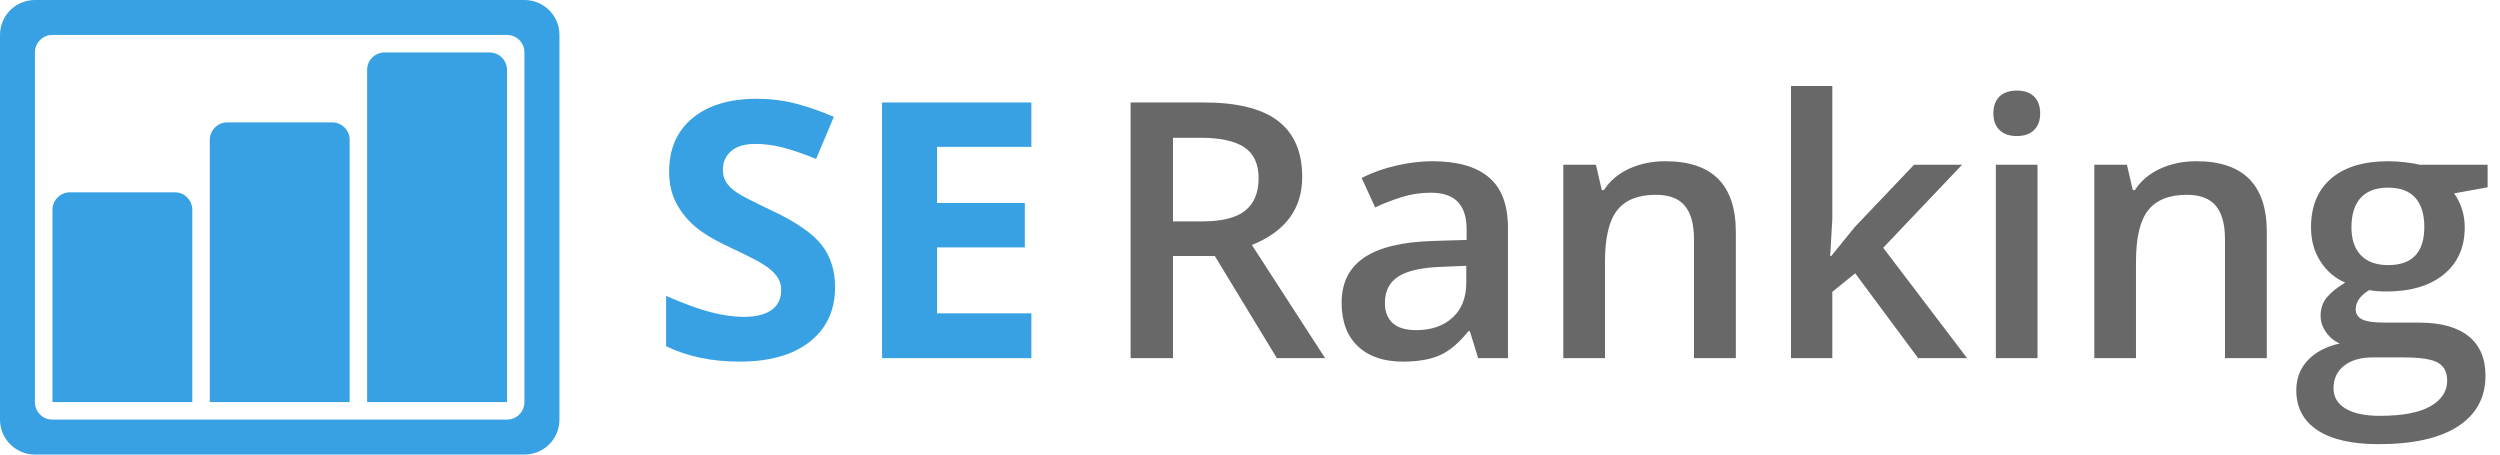
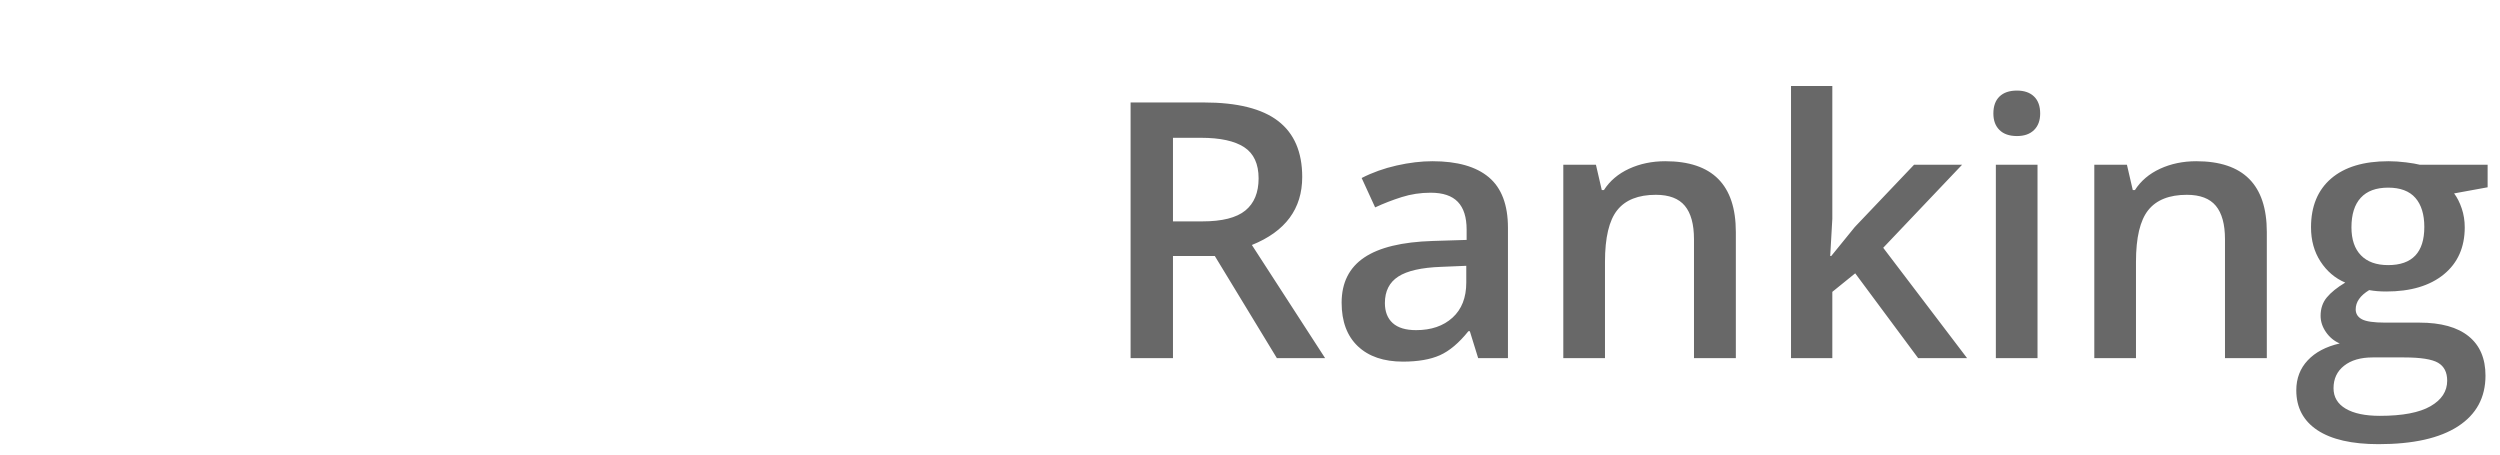
<svg xmlns="http://www.w3.org/2000/svg" xmlns:ns1="http://www.bohemiancoding.com/sketch/ns" width="143px" height="26px" viewBox="0 0 143 26" version="1.1">
  <title>logo</title>
  <desc>Created with sketchtool.</desc>
  <defs />
  <g id="Position-Tracking" stroke="none" stroke-width="1" fill="none" fill-rule="evenodd" ns1:type="MSPage">
    <g id="Position-Tracking-Updated" ns1:type="MSArtboardGroup" transform="translate(-110, -17)">
      <g id="Header" ns1:type="MSLayerGroup">
        <g id="logo" transform="translate(110, 17)" ns1:type="MSShapeGroup">
-           <path d="M0,1.997 C0,0.894 0.889,0 2.002,0 L29.998,0 C31.104,0 32,0.895 32,1.997 L32,24.003 C32,25.106 31.111,26 29.998,26 L2.002,26 C0.896,26 0,25.105 0,24.003 L0,1.997 Z M1.997,3.002 C1.997,2.449 2.437,2 2.994,2 L29.001,2 C29.551,2 29.997,2.439 29.997,3.002 L29.997,22.998 C29.997,23.551 29.557,24 29.001,24 L2.994,24 C2.443,24 1.997,23.561 1.997,22.998 L1.997,3.002 Z M3,12.002 C3,11.449 3.453,11 3.997,11 L10.003,11 C10.554,11 11,11.456 11,12.002 L11,23 L3,23 L3,12.002 Z M12,8.001 C12,7.448 12.453,7 12.997,7 L19.003,7 C19.554,7 20,7.445 20,8.001 L20,23 L12,23 L12,8.001 Z M21,3.992 C21,3.444 21.453,3 21.997,3 L28.003,3 C28.554,3 29,3.455 29,3.992 L29,23 L21,23 L21,3.992 Z" id="Rectangle-3" fill="#37A1E4" />
-           <path d="M47.767,16.424 C47.767,17.744 47.285,18.784 46.322,19.545 C45.358,20.305 44.018,20.685 42.3,20.685 C40.718,20.685 39.318,20.391 38.101,19.805 L38.101,16.924 C39.102,17.364 39.949,17.674 40.642,17.854 C41.335,18.034 41.969,18.124 42.544,18.124 C43.233,18.124 43.762,17.994 44.131,17.734 C44.499,17.474 44.684,17.087 44.684,16.574 C44.684,16.287 44.602,16.032 44.44,15.809 C44.278,15.585 44.04,15.37 43.725,15.164 C43.411,14.957 42.77,14.627 41.803,14.173 C40.897,13.753 40.218,13.35 39.765,12.963 C39.312,12.576 38.95,12.126 38.679,11.613 C38.409,11.099 38.274,10.499 38.274,9.812 C38.274,8.519 38.718,7.502 39.607,6.762 C40.497,6.021 41.725,5.651 43.294,5.651 C44.065,5.651 44.8,5.741 45.5,5.921 C46.2,6.101 46.932,6.355 47.696,6.682 L46.682,9.092 C45.891,8.772 45.236,8.549 44.719,8.422 C44.202,8.295 43.693,8.232 43.193,8.232 C42.598,8.232 42.141,8.369 41.824,8.642 C41.506,8.915 41.347,9.272 41.347,9.712 C41.347,9.986 41.411,10.224 41.54,10.427 C41.668,10.631 41.873,10.828 42.153,11.018 C42.434,11.208 43.098,11.549 44.146,12.043 C45.532,12.696 46.482,13.351 46.996,14.008 C47.51,14.665 47.767,15.47 47.767,16.424 L47.767,16.424 Z M58.994,20.485 L50.454,20.485 L50.454,5.861 L58.994,5.861 L58.994,8.402 L53.598,8.402 L53.598,11.613 L58.619,11.613 L58.619,14.153 L53.598,14.153 L53.598,17.924 L58.994,17.924 L58.994,20.485 Z" id="SE" fill="#37A1E4" />
          <path d="M67.094,12.663 L68.777,12.663 C69.906,12.663 70.725,12.456 71.232,12.043 C71.739,11.629 71.992,11.016 71.992,10.202 C71.992,9.376 71.718,8.782 71.171,8.422 C70.623,8.062 69.798,7.882 68.696,7.882 L67.094,7.882 L67.094,12.663 Z M67.094,14.643 L67.094,20.485 L64.67,20.485 L64.67,5.861 L68.858,5.861 C70.772,5.861 72.188,6.215 73.108,6.922 C74.027,7.628 74.487,8.695 74.487,10.122 C74.487,11.943 73.527,13.24 71.607,14.013 L75.796,20.485 L73.037,20.485 L69.487,14.643 L67.094,14.643 Z M84.551,20.485 L84.074,18.944 L83.993,18.944 C83.452,19.618 82.908,20.076 82.36,20.32 C81.812,20.563 81.109,20.685 80.25,20.685 C79.148,20.685 78.288,20.391 77.669,19.805 C77.051,19.218 76.741,18.388 76.741,17.314 C76.741,16.174 77.171,15.314 78.029,14.733 C78.888,14.153 80.196,13.837 81.954,13.783 L83.891,13.723 L83.891,13.133 C83.891,12.426 83.724,11.898 83.389,11.548 C83.055,11.198 82.536,11.023 81.833,11.023 C81.258,11.023 80.707,11.106 80.179,11.273 C79.652,11.439 79.145,11.636 78.658,11.863 L77.887,10.182 C78.496,9.869 79.162,9.631 79.885,9.467 C80.609,9.304 81.292,9.222 81.934,9.222 C83.361,9.222 84.437,9.529 85.164,10.142 C85.891,10.756 86.255,11.719 86.255,13.033 L86.255,20.485 L84.551,20.485 Z M81.001,18.884 C81.866,18.884 82.561,18.646 83.085,18.169 C83.609,17.693 83.871,17.024 83.871,16.164 L83.871,15.204 L82.431,15.264 C81.309,15.304 80.492,15.489 79.982,15.819 C79.471,16.149 79.216,16.654 79.216,17.334 C79.216,17.828 79.365,18.209 79.662,18.479 C79.96,18.749 80.406,18.884 81.001,18.884 L81.001,18.884 Z M99.29,20.485 L96.896,20.485 L96.896,13.683 C96.896,12.83 96.722,12.193 96.374,11.773 C96.026,11.353 95.473,11.143 94.715,11.143 C93.708,11.143 92.971,11.436 92.505,12.023 C92.038,12.61 91.805,13.593 91.805,14.974 L91.805,20.485 L89.421,20.485 L89.421,9.422 L91.287,9.422 L91.622,10.873 L91.744,10.873 C92.082,10.346 92.562,9.939 93.184,9.652 C93.806,9.366 94.496,9.222 95.253,9.222 C97.944,9.222 99.29,10.572 99.29,13.273 L99.29,20.485 Z M104.748,14.643 L106.097,12.983 L109.485,9.422 L112.233,9.422 L107.72,14.173 L112.517,20.485 L109.718,20.485 L106.118,15.634 L104.809,16.694 L104.809,20.485 L102.446,20.485 L102.446,4.921 L104.809,4.921 L104.809,12.513 L104.688,14.643 L104.748,14.643 Z M116.546,20.485 L114.163,20.485 L114.163,9.422 L116.546,9.422 L116.546,20.485 Z M114.021,6.492 C114.021,6.071 114.137,5.748 114.371,5.521 C114.604,5.295 114.937,5.181 115.37,5.181 C115.789,5.181 116.115,5.295 116.348,5.521 C116.582,5.748 116.698,6.071 116.698,6.492 C116.698,6.892 116.582,7.207 116.348,7.437 C116.115,7.667 115.789,7.782 115.37,7.782 C114.937,7.782 114.604,7.667 114.371,7.437 C114.137,7.207 114.021,6.892 114.021,6.492 L114.021,6.492 Z M129.662,20.485 L127.269,20.485 L127.269,13.683 C127.269,12.83 127.095,12.193 126.747,11.773 C126.398,11.353 125.846,11.143 125.088,11.143 C124.081,11.143 123.344,11.436 122.877,12.023 C122.411,12.61 122.178,13.593 122.178,14.974 L122.178,20.485 L119.794,20.485 L119.794,9.422 L121.66,9.422 L121.995,10.873 L122.117,10.873 C122.455,10.346 122.935,9.939 123.557,9.652 C124.179,9.366 124.869,9.222 125.626,9.222 C128.317,9.222 129.662,10.572 129.662,13.273 L129.662,20.485 Z M142.292,9.422 L142.292,10.713 L140.375,11.063 C140.551,11.296 140.696,11.583 140.811,11.923 C140.926,12.263 140.983,12.623 140.983,13.003 C140.983,14.143 140.585,15.04 139.787,15.694 C138.989,16.347 137.89,16.674 136.491,16.674 C136.132,16.674 135.808,16.647 135.517,16.594 C135.003,16.907 134.746,17.274 134.746,17.694 C134.746,17.948 134.866,18.138 135.106,18.264 C135.346,18.391 135.787,18.454 136.43,18.454 L138.387,18.454 C139.624,18.454 140.564,18.714 141.207,19.235 C141.849,19.755 142.17,20.505 142.17,21.485 C142.17,22.739 141.646,23.706 140.598,24.386 C139.55,25.066 138.035,25.406 136.054,25.406 C134.526,25.406 133.36,25.139 132.555,24.606 C131.751,24.072 131.348,23.312 131.348,22.325 C131.348,21.645 131.567,21.073 132.003,20.61 C132.439,20.146 133.049,19.825 133.833,19.645 C133.516,19.511 133.254,19.296 133.047,18.999 C132.841,18.703 132.738,18.391 132.738,18.064 C132.738,17.651 132.856,17.301 133.093,17.014 C133.33,16.727 133.681,16.444 134.148,16.164 C133.566,15.917 133.095,15.515 132.733,14.959 C132.371,14.402 132.19,13.75 132.19,13.003 C132.19,11.803 132.574,10.873 133.341,10.212 C134.109,9.552 135.202,9.222 136.622,9.222 C136.94,9.222 137.273,9.244 137.621,9.287 C137.97,9.331 138.232,9.376 138.407,9.422 L142.292,9.422 Z M133.478,22.205 C133.478,22.712 133.71,23.102 134.173,23.376 C134.636,23.649 135.287,23.786 136.125,23.786 C137.424,23.786 138.39,23.602 139.026,23.235 C139.662,22.869 139.979,22.382 139.979,21.775 C139.979,21.295 139.805,20.953 139.457,20.75 C139.109,20.547 138.461,20.445 137.515,20.445 L135.71,20.445 C135.027,20.445 134.484,20.603 134.082,20.92 C133.679,21.237 133.478,21.665 133.478,22.205 L133.478,22.205 Z M134.503,13.003 C134.503,13.697 134.684,14.23 135.045,14.603 C135.407,14.977 135.926,15.164 136.602,15.164 C137.981,15.164 138.671,14.437 138.671,12.983 C138.671,12.263 138.5,11.708 138.159,11.318 C137.817,10.928 137.298,10.733 136.602,10.733 C135.912,10.733 135.39,10.926 135.035,11.313 C134.68,11.699 134.503,12.263 134.503,13.003 L134.503,13.003 Z" id="Ranking" fill="#686868" />
        </g>
      </g>
    </g>
  </g>
</svg>